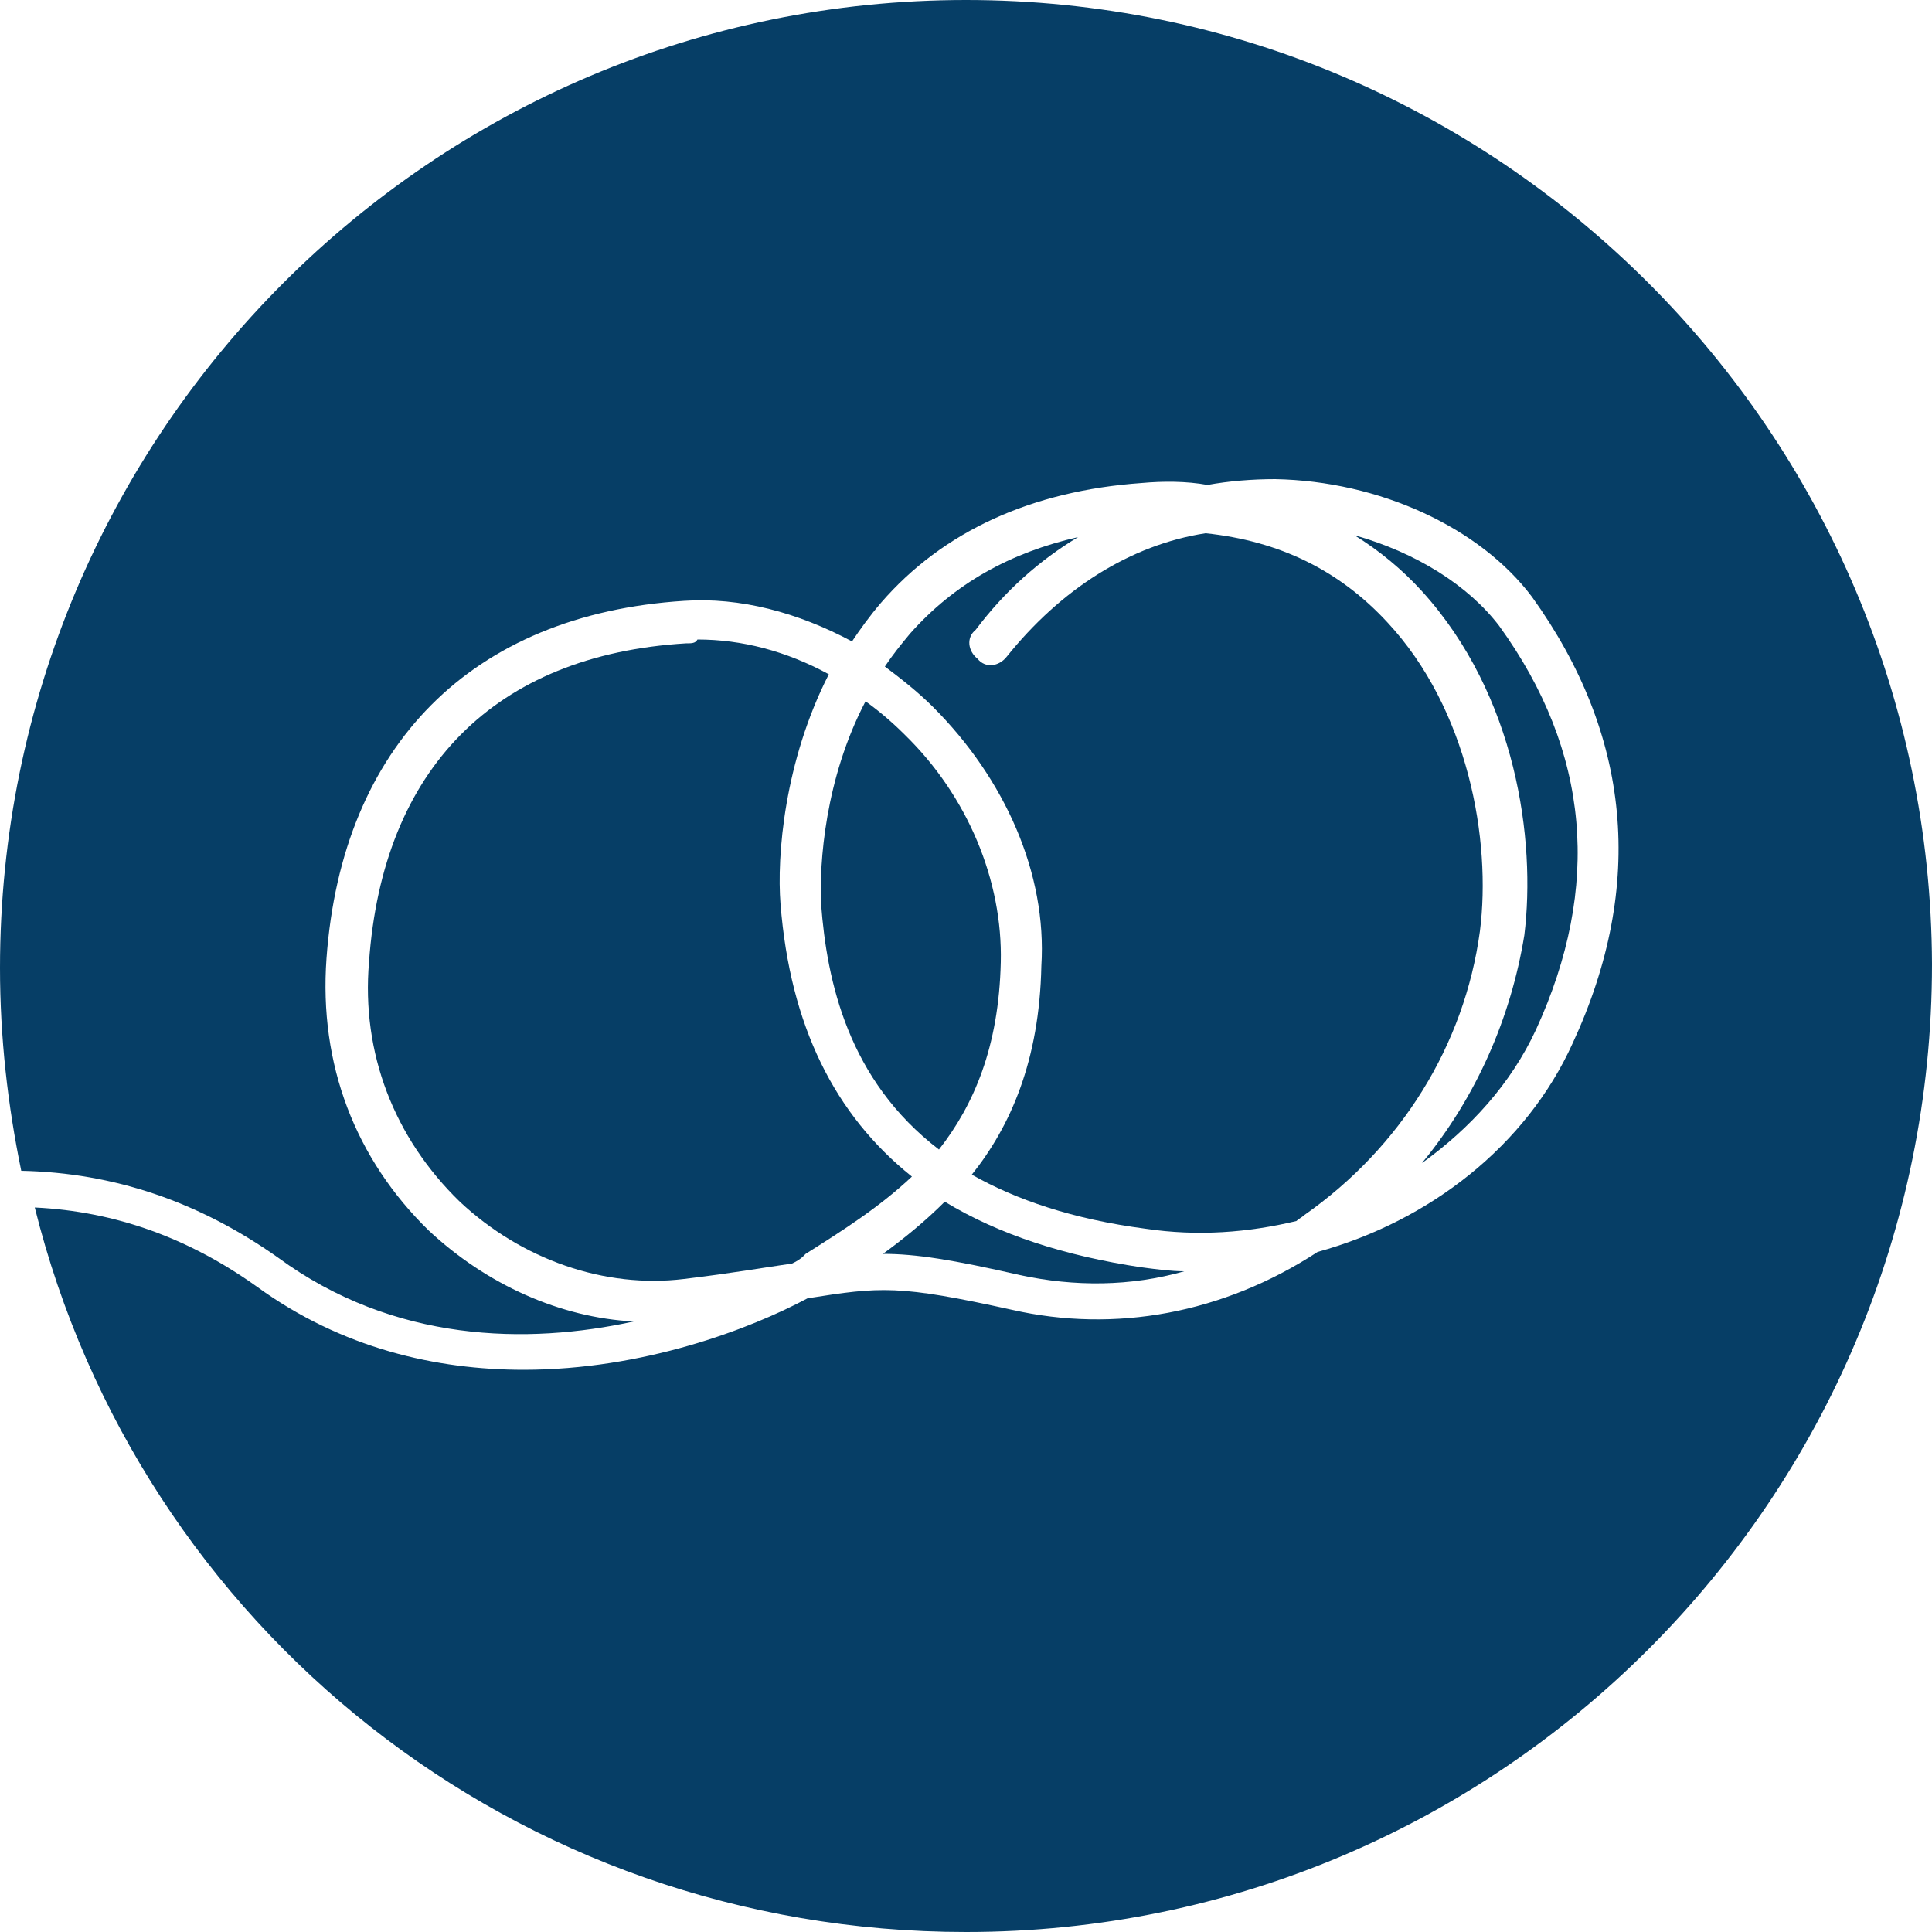
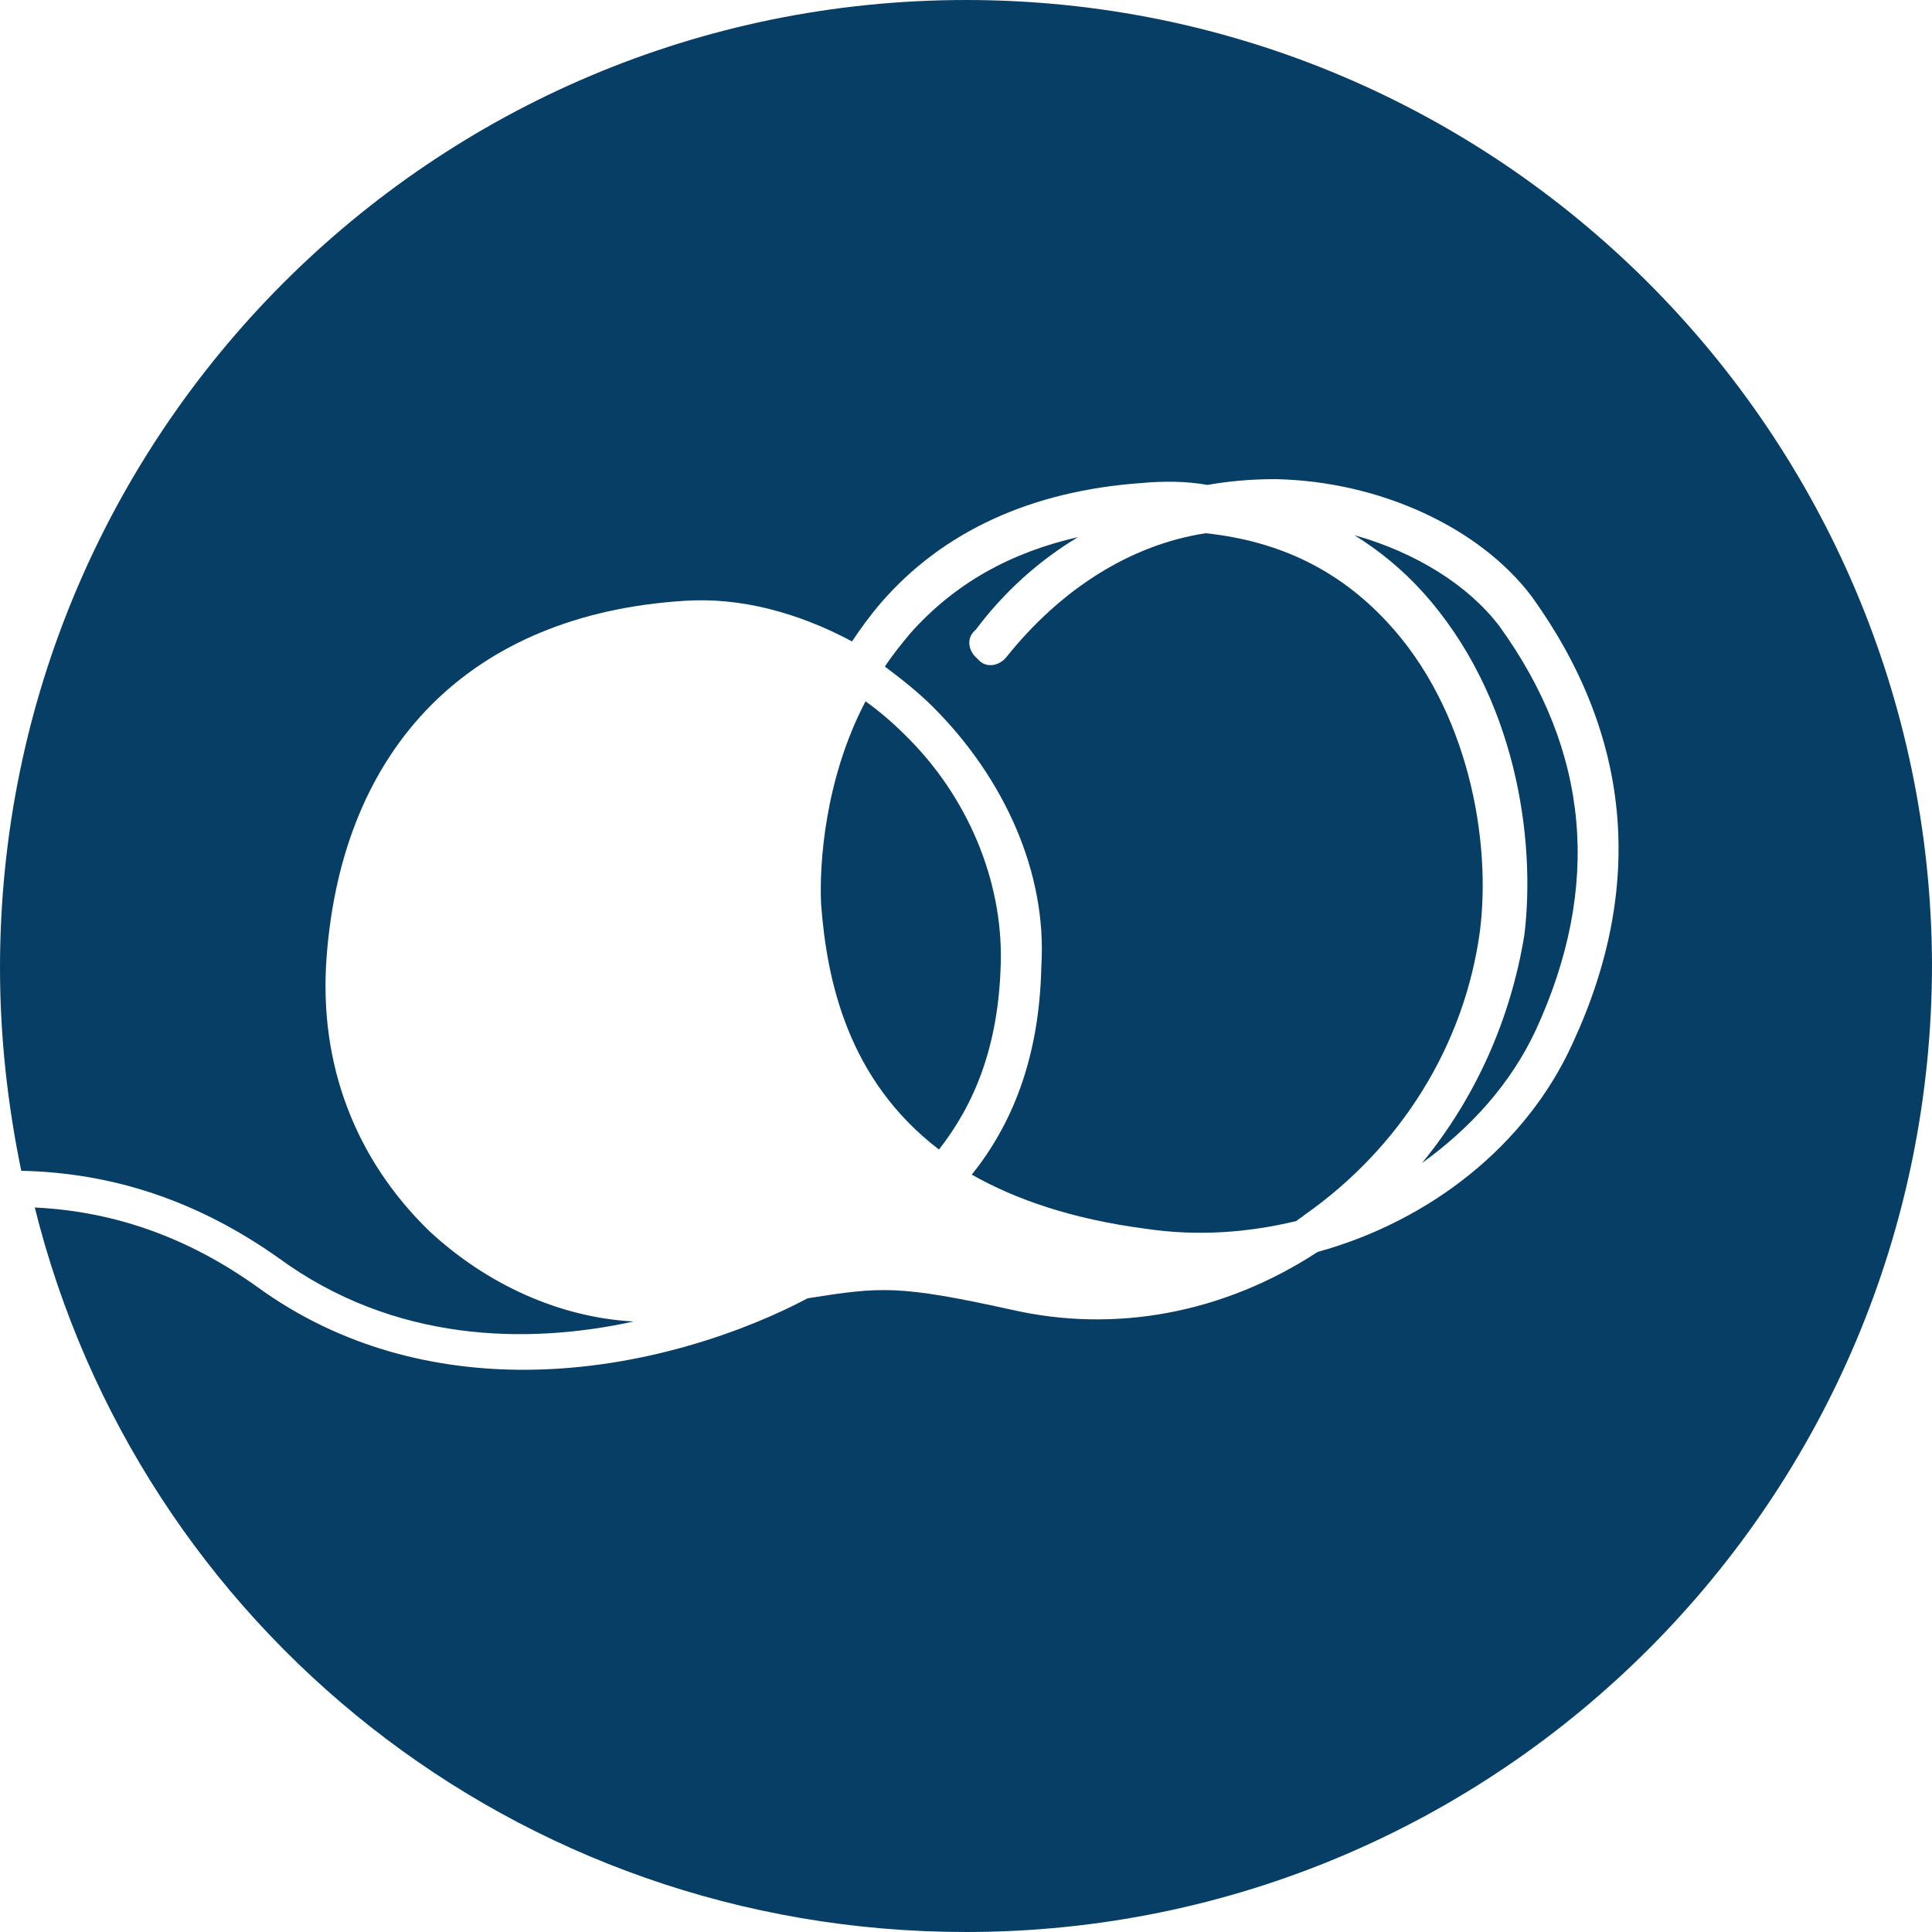
<svg xmlns="http://www.w3.org/2000/svg" version="1.1" viewBox="0 0 100 100" width="100px" height="100px" xml:space="preserve">
  <g fill="#063E66">
    <path d="M73.6,60.2c2.5-1.8,4.6-4.1,5.9-6.9c3.4-7.4,2.8-14.4-1.9-20.9c-1.6-2.1-4.3-3.8-7.5-4.7 c1.3,0.8,2.5,1.8,3.5,2.9c4.9,5.4,5.9,12.9,5.3,17.8C78.2,52.7,76.4,56.8,73.6,60.2z" />
    <path d="M50,0C22.4,0,0,22.4,0,50.1c0,3.6,0.4,7.1,1.1,10.5c4.8,0.1,9.2,1.6,13.3,4.5c6,4.4,12.9,4.5,18.4,3.3 c-3.8-0.2-7.6-1.9-10.6-4.7c-3.8-3.7-5.7-8.6-5.3-14.1c0.8-11,7.5-17.8,18.5-18.5c2.9-0.2,5.9,0.6,8.7,2.1c0.4-0.6,0.9-1.3,1.5-2 c3.2-3.7,7.8-5.8,13.5-6.2c1.1-0.1,2.3-0.1,3.4,0.1c1.1-0.2,2.3-0.3,3.5-0.3c5.4,0.1,10.6,2.5,13.3,6.1c5.1,7.1,5.9,14.9,2.1,23.1 c-2.4,5.3-7.4,9.2-13.2,10.8c-4.9,3.2-10.5,4.2-15.8,3c-5.9-1.3-6.8-1.2-10.6-0.6c-3,1.6-8.5,3.7-14.7,3.7c-4.5,0-9.4-1.1-13.8-4.3 c-3.5-2.5-7.3-3.9-11.5-4.1C7.2,84.2,26.7,100,50,100c27.6,0,50-22.4,50-50.1C99.9,22.4,77.6,0,50,0z" />
    <path d="M55.8,27.8c-3.5,0.8-6.4,2.4-8.7,5c-0.5,0.6-0.9,1.1-1.3,1.7c0.8,0.6,1.7,1.3,2.5,2.1 c3.7,3.7,5.9,8.6,5.6,13.4c-0.1,4.9-1.6,8.3-3.6,10.8c2.3,1.3,5.2,2.3,9,2.8c2.7,0.4,5.3,0.2,7.8-0.4c0.1-0.1,0.3-0.2,0.4-0.3 c5-3.5,8.3-8.8,9.1-14.7c0.6-4.7-0.6-11.5-4.8-16c-2.5-2.7-5.6-4.2-9.4-4.6c-3.9,0.6-7.5,2.9-10.3,6.4c-0.4,0.5-1.1,0.6-1.5,0.1 c-0.5-0.4-0.6-1.1-0.1-1.5C52,30.6,53.8,29,55.8,27.8z" />
-     <path d="M35.5,33.3c-9.9,0.6-15.7,6.5-16.4,16.5c-0.4,4.7,1.3,9.1,4.7,12.4c3.2,3,7.5,4.5,11.6,4 c2.5-0.3,4.2-0.6,5.6-0.8c0.2-0.1,0.4-0.2,0.6-0.4l0.1-0.1c1.9-1.2,3.8-2.4,5.5-4c-4-3.2-6.3-7.8-6.8-14.1 c-0.2-2.5,0.2-7.4,2.5-11.9c-2.2-1.2-4.5-1.8-6.8-1.8C36,33.3,35.8,33.3,35.5,33.3z" />
    <path d="M42.5,46.8c0.3,4,1.4,9.1,6.1,12.7c1.8-2.3,3.1-5.3,3.2-9.7c0.1-4.2-1.7-8.6-5-11.8c-0.6-0.6-1.3-1.2-2-1.7 C42.7,40.3,42.4,44.7,42.5,46.8z" />
-     <path d="M48.9,62.2c-1,1-2.1,1.9-3.2,2.7c1.7,0,3.6,0.3,7.1,1.1c2.8,0.6,5.7,0.6,8.5-0.2c-0.7,0-1.4-0.1-2.2-0.2 C55.1,65,51.7,63.9,48.9,62.2z" />
  </g>
</svg>